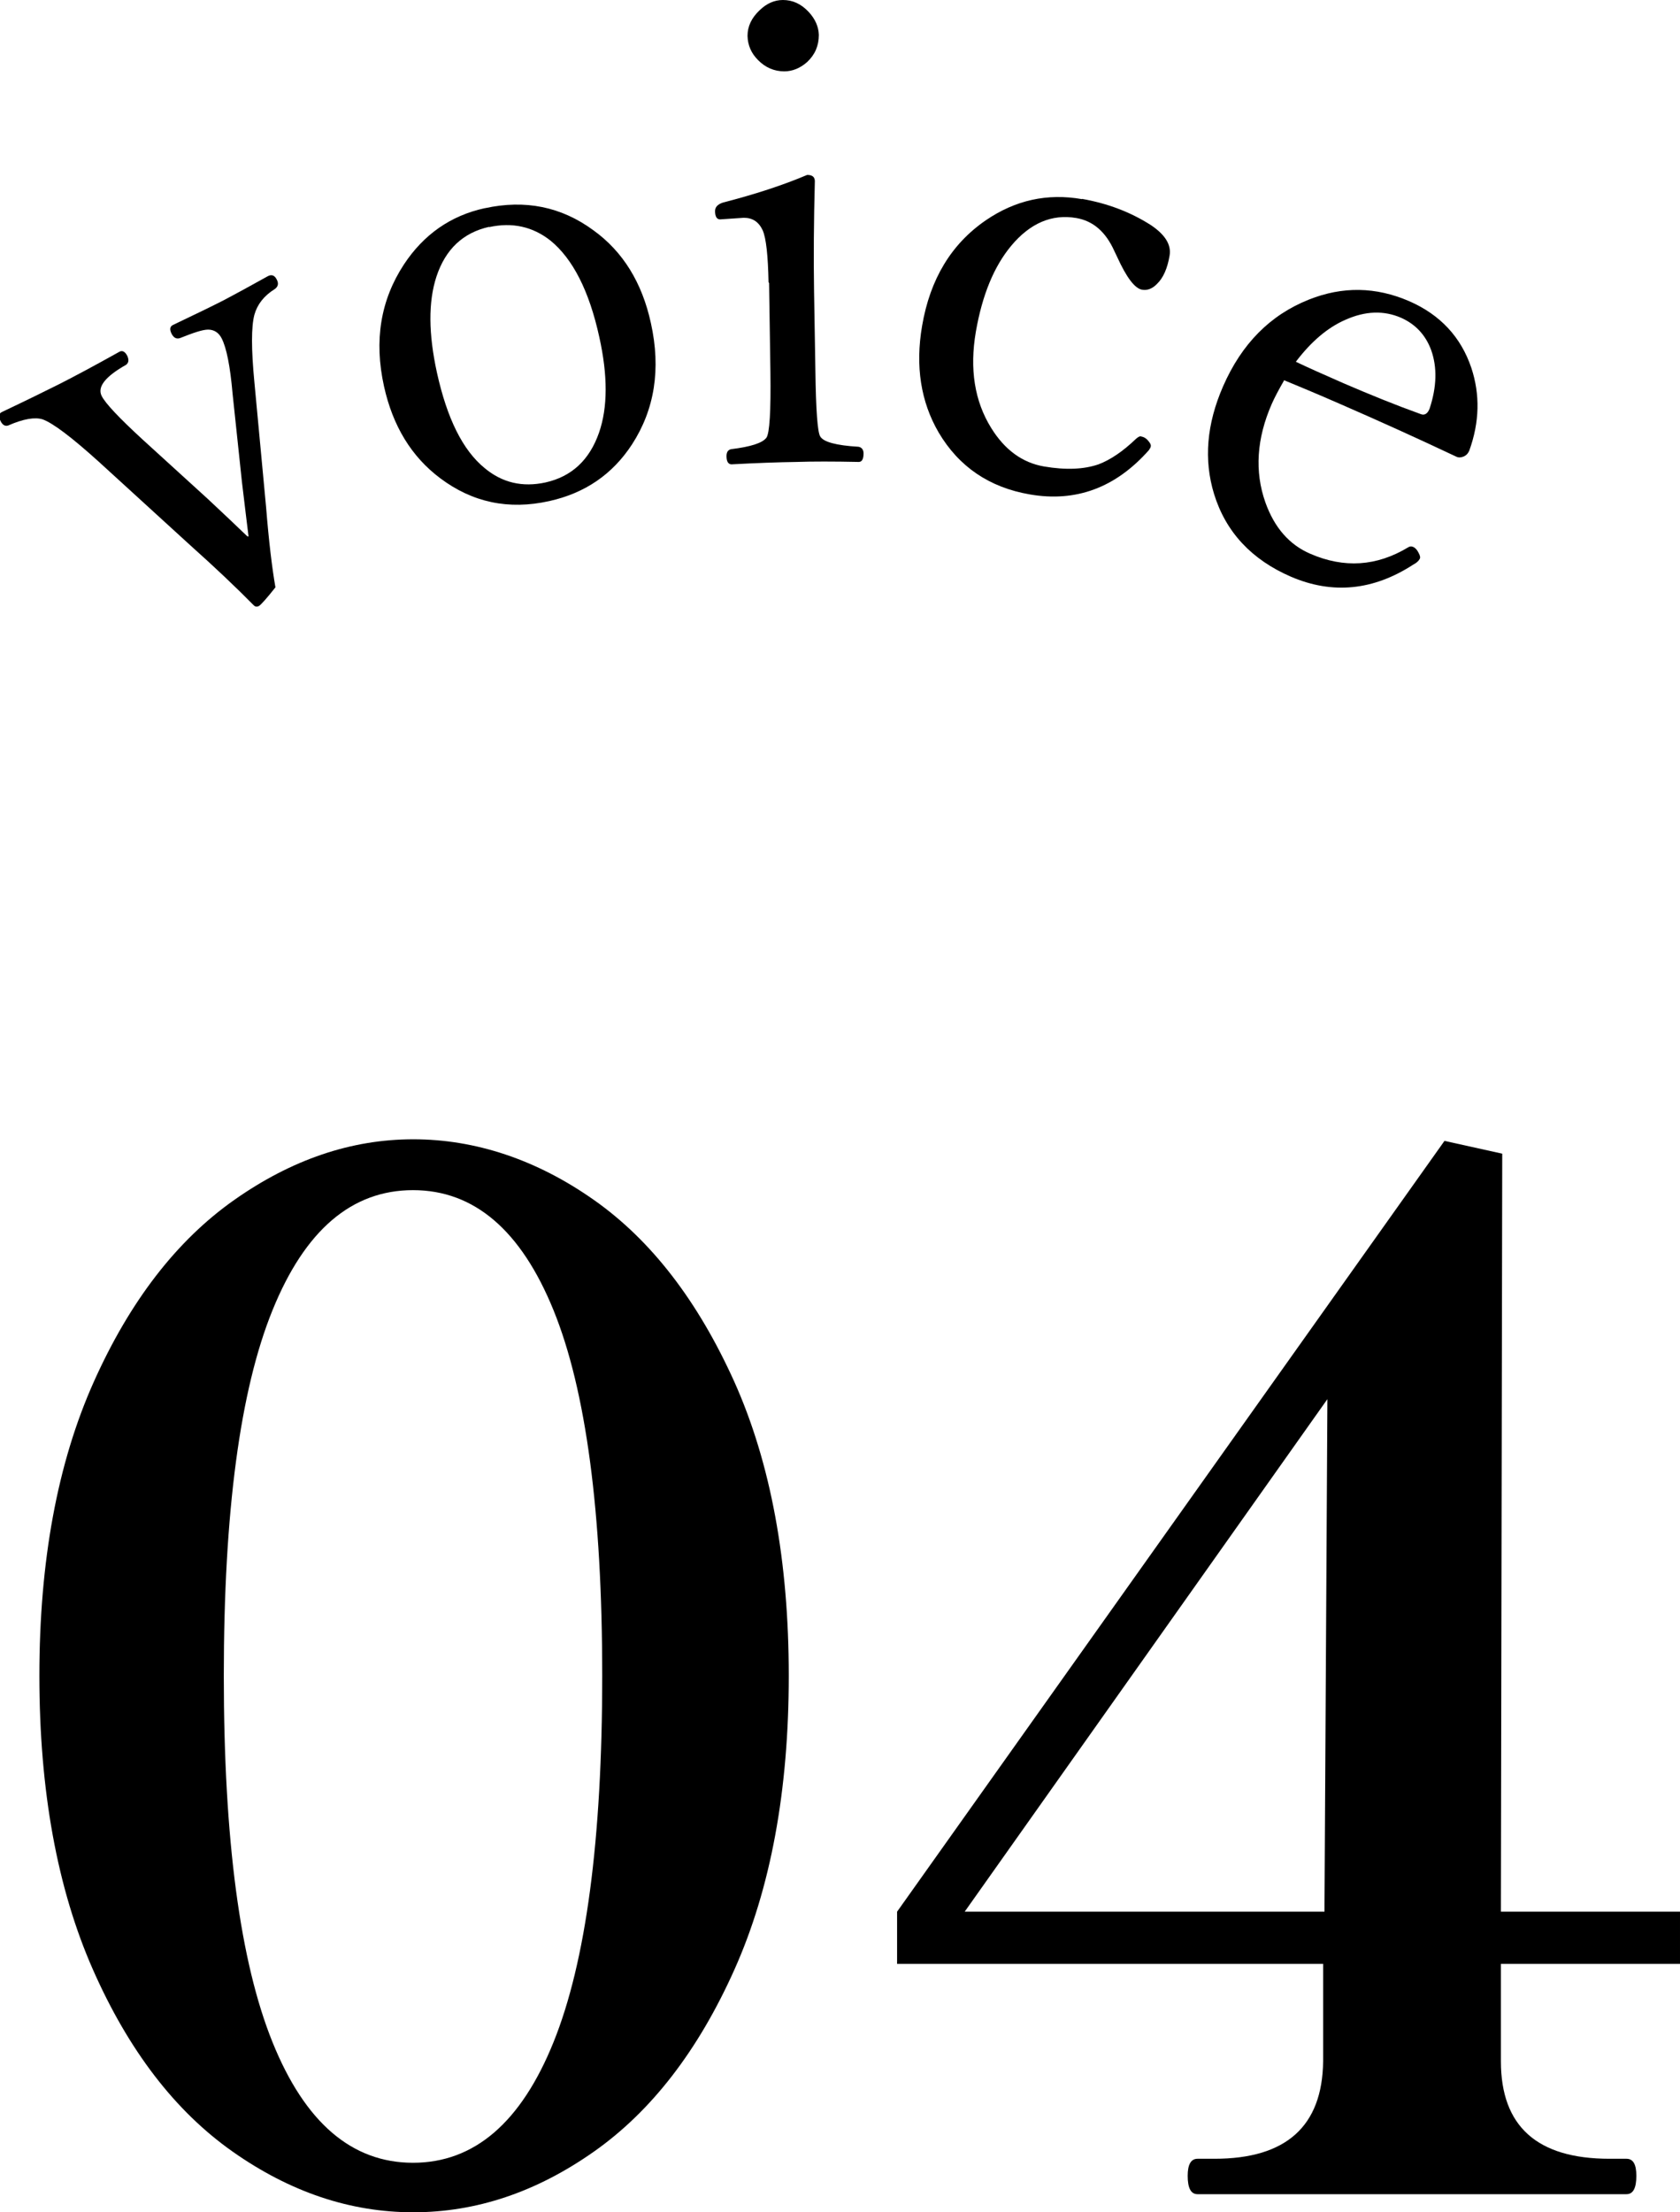
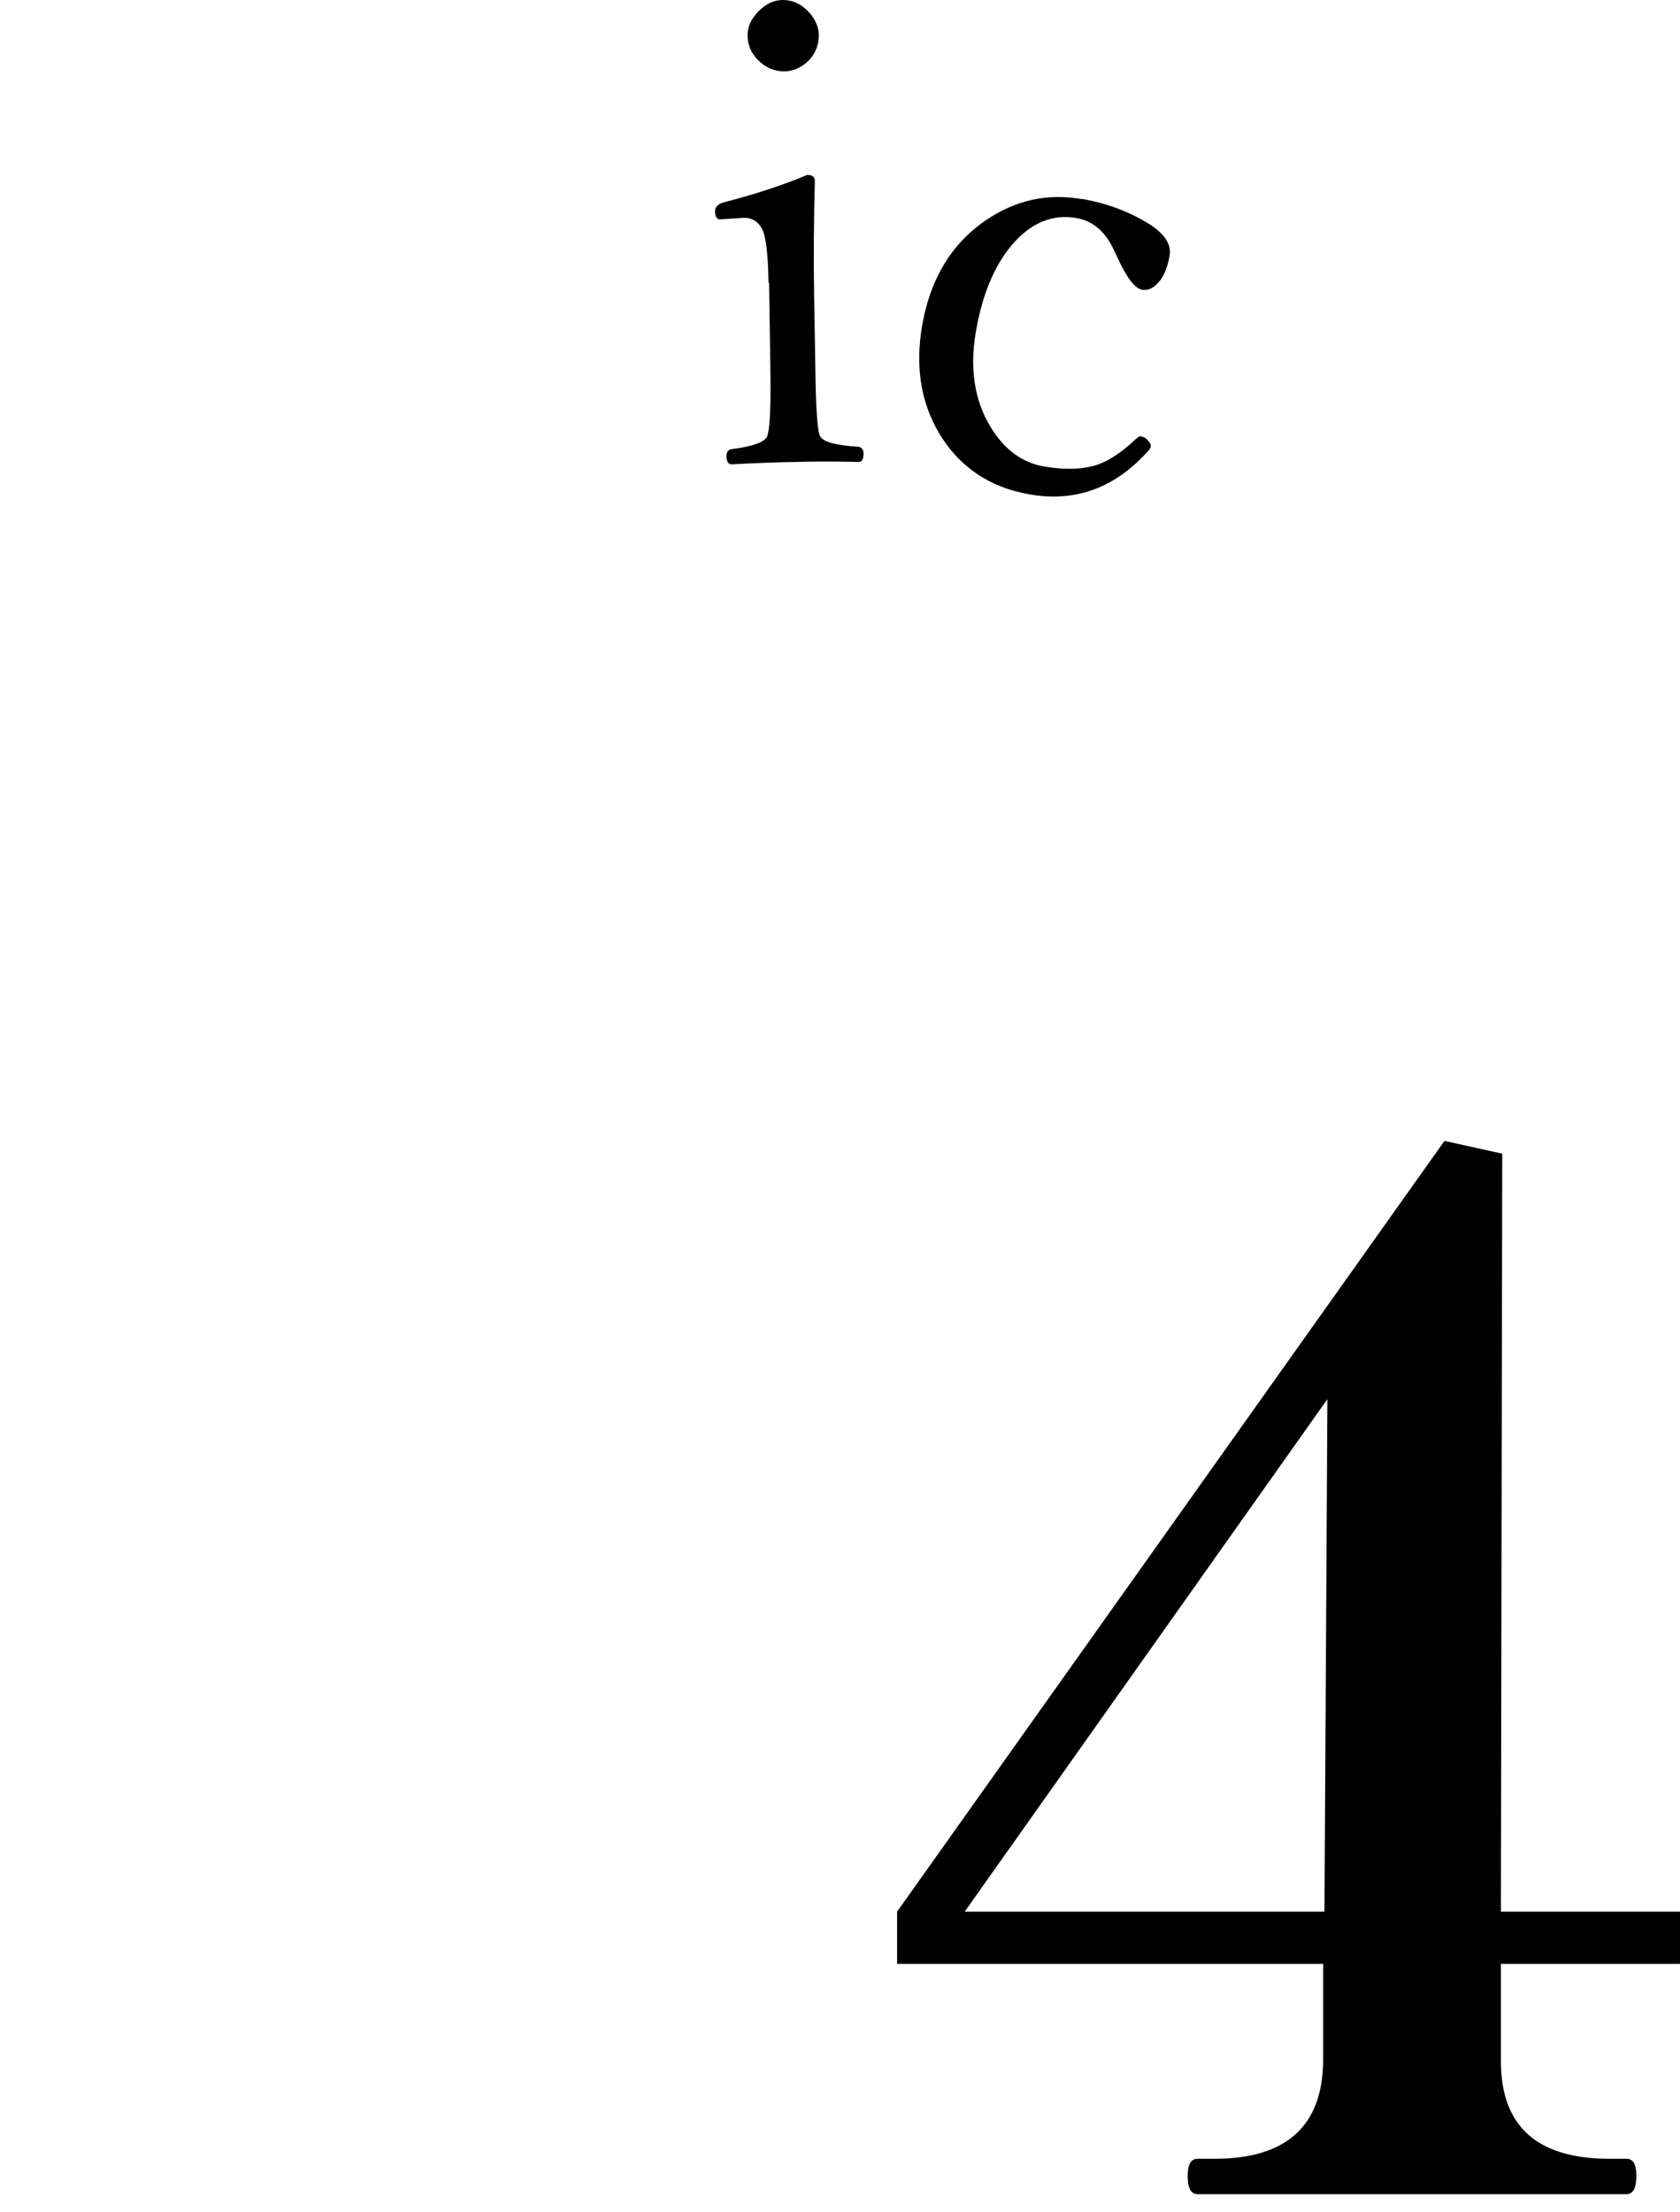
<svg xmlns="http://www.w3.org/2000/svg" id="_レイヤー_2" data-name="レイヤー 2" viewBox="0 0 63.13 83.09">
  <defs>
    <style>
      .cls-1 {
        fill: #000;
        stroke-width: 0px;
      }
    </style>
  </defs>
  <g id="_レイヤー_1-2" data-name="レイヤー 1">
    <g>
      <g>
-         <path class="cls-1" d="M8.74,80.81c-2.16-1.52-3.91-3.8-5.25-6.84-1.34-3.04-2.01-6.72-2.01-11.03s.68-7.99,2.04-11.03c1.36-3.04,3.12-5.32,5.28-6.84,2.16-1.52,4.4-2.28,6.73-2.28s4.63.76,6.79,2.28c2.16,1.52,3.91,3.8,5.28,6.84,1.36,3.04,2.04,6.72,2.04,11.03s-.68,7.99-2.04,11.03c-1.36,3.04-3.12,5.32-5.28,6.84-2.16,1.52-4.42,2.28-6.79,2.28s-4.63-.76-6.79-2.28ZM20.8,76.7c1.22-3.02,1.83-7.61,1.83-13.76s-.61-10.73-1.83-13.73c-1.22-3-2.98-4.51-5.28-4.51s-4.06,1.5-5.28,4.51c-1.22,3-1.83,7.58-1.83,13.73s.61,10.74,1.83,13.76c1.22,3.02,2.98,4.53,5.28,4.53s4.06-1.51,5.28-4.53Z" />
        <path class="cls-1" d="M63.13,73.76h-6.73v3.66c0,2.44,1.36,3.66,4.08,3.66h.64c.25,0,.37.21.37.64,0,.46-.12.69-.37.69h-16.12c-.25,0-.37-.23-.37-.69,0-.42.12-.64.37-.64h.64c2.69,0,4.05-1.22,4.08-3.66v-3.66h-16.01v-1.96l20.57-28.95,2.17.48-.05,28.47h6.73v1.96ZM49.88,52.55l-13.63,19.25h13.52l.11-19.25Z" />
      </g>
      <g>
-         <path class="cls-1" d="M9.34,20.15c-.04-.3-.12-.99-.25-2.06l-.35-3.3c-.09-1.04-.23-1.73-.41-2.08-.11-.22-.29-.33-.51-.33-.21,0-.56.12-1.06.32-.13.04-.23-.01-.31-.16-.08-.16-.07-.27.04-.33.84-.4,1.48-.71,1.93-.94.4-.21.95-.51,1.65-.9.14-.07.25-.03.33.13.08.15.05.27-.08.36-.4.25-.65.57-.76.96-.12.45-.12,1.29,0,2.54l.44,4.7c.1,1.25.22,2.25.35,3-.34.43-.55.66-.62.7-.08.04-.14.03-.2-.03-.65-.66-1.44-1.41-2.38-2.25l-3.44-3.14c-1.02-.92-1.72-1.45-2.11-1.59-.29-.09-.72-.02-1.29.23-.12.04-.22-.02-.29-.17-.08-.16-.07-.27.04-.33.93-.44,1.66-.8,2.18-1.06.57-.29,1.32-.69,2.25-1.21.11-.06.21,0,.29.15.07.15.06.26-.04.34-.78.44-1.09.83-.92,1.17.14.28.65.82,1.53,1.63l2.46,2.24c.55.51,1.04.98,1.48,1.4Z" />
-         <path class="cls-1" d="M18.22,7.82c1.51-.33,2.87-.06,4.08.83,1.11.8,1.83,1.97,2.16,3.49.38,1.72.14,3.24-.71,4.55-.73,1.12-1.76,1.83-3.11,2.13-1.53.34-2.89.05-4.1-.86-1.08-.81-1.78-1.96-2.11-3.45-.38-1.72-.13-3.24.75-4.58.74-1.12,1.75-1.83,3.03-2.11ZM18.38,8.52c-.98.22-1.64.84-1.98,1.87-.31.95-.3,2.15.02,3.61.38,1.72.97,2.91,1.79,3.58.66.55,1.42.73,2.29.54.98-.22,1.65-.84,2.01-1.87.33-.95.33-2.15.01-3.59-.38-1.74-1-2.94-1.83-3.62-.67-.53-1.44-.7-2.31-.51Z" />
        <path class="cls-1" d="M28.88,10.6c-.02-1-.09-1.65-.22-1.95-.15-.32-.38-.47-.71-.47l-.89.06c-.12,0-.19-.1-.19-.31,0-.15.09-.25.29-.32,1.2-.31,2.25-.65,3.17-1.04.19,0,.28.07.29.22-.04,1.52-.05,2.9-.03,4.13l.05,3c.02,1.48.08,2.3.18,2.47.12.21.6.34,1.44.39.12.02.19.11.19.25,0,.21-.06.32-.18.32-.96-.02-1.74-.02-2.33,0-.7.01-1.52.04-2.45.09-.12,0-.19-.1-.19-.31,0-.15.06-.24.18-.26.73-.09,1.17-.23,1.32-.43.12-.17.17-1,.15-2.47l-.05-3.34ZM29.42,0c.36,0,.68.14.97.45.25.27.37.56.38.86,0,.4-.14.74-.44,1.02-.26.23-.55.35-.86.35-.37,0-.71-.14-.99-.43-.25-.25-.38-.55-.39-.9,0-.36.15-.68.46-.97C28.81.13,29.1,0,29.42,0Z" />
        <path class="cls-1" d="M40.66,7.47c.96.17,1.81.49,2.58.98.54.36.78.74.71,1.15-.08.48-.24.84-.47,1.06-.17.18-.37.26-.57.22-.27-.05-.58-.46-.93-1.23l-.11-.23c-.32-.71-.79-1.12-1.42-1.23-.92-.16-1.74.19-2.45,1.04-.65.78-1.09,1.85-1.33,3.23-.24,1.4-.05,2.61.58,3.62.51.82,1.17,1.3,1.98,1.44.82.14,1.5.11,2.05-.08.45-.17.92-.49,1.41-.96.08-.07.14-.1.18-.09.11.02.2.07.28.17.07.08.11.15.09.22,0,.02-.03.07-.07.13-1.25,1.41-2.74,1.96-4.47,1.66-1.52-.26-2.67-1.04-3.43-2.33-.67-1.15-.88-2.49-.62-4,.3-1.76,1.1-3.08,2.4-3.97,1.1-.75,2.3-1.02,3.61-.79Z" />
-         <path class="cls-1" d="M48.24,14.31c-.19.33-.34.61-.45.86-.57,1.3-.65,2.54-.24,3.7.34.95.9,1.59,1.69,1.93,1.27.55,2.49.47,3.67-.24.06-.04.12-.05.19-.02.09.04.15.11.21.23.05.09.07.17.04.22-.04.08-.12.15-.25.22-1.5.97-3.03,1.12-4.59.45-1.48-.64-2.45-1.68-2.89-3.11-.39-1.28-.28-2.62.34-4.04.7-1.6,1.77-2.68,3.23-3.26,1.26-.5,2.51-.48,3.76.06,1.17.51,1.95,1.35,2.34,2.51.33,1,.31,2.03-.08,3.11-.05.11-.12.18-.22.22-.1.04-.19.04-.27,0-1.46-.69-2.9-1.34-4.3-1.95-.98-.43-1.71-.73-2.17-.92ZM48.7,13.59c.42.2,1.02.47,1.8.81,1,.43,1.96.82,2.88,1.15.14.06.26,0,.34-.2.27-.82.29-1.55.06-2.2-.21-.57-.59-.97-1.12-1.21-.66-.29-1.36-.26-2.1.07-.67.29-1.29.82-1.86,1.57Z" />
      </g>
    </g>
  </g>
</svg>